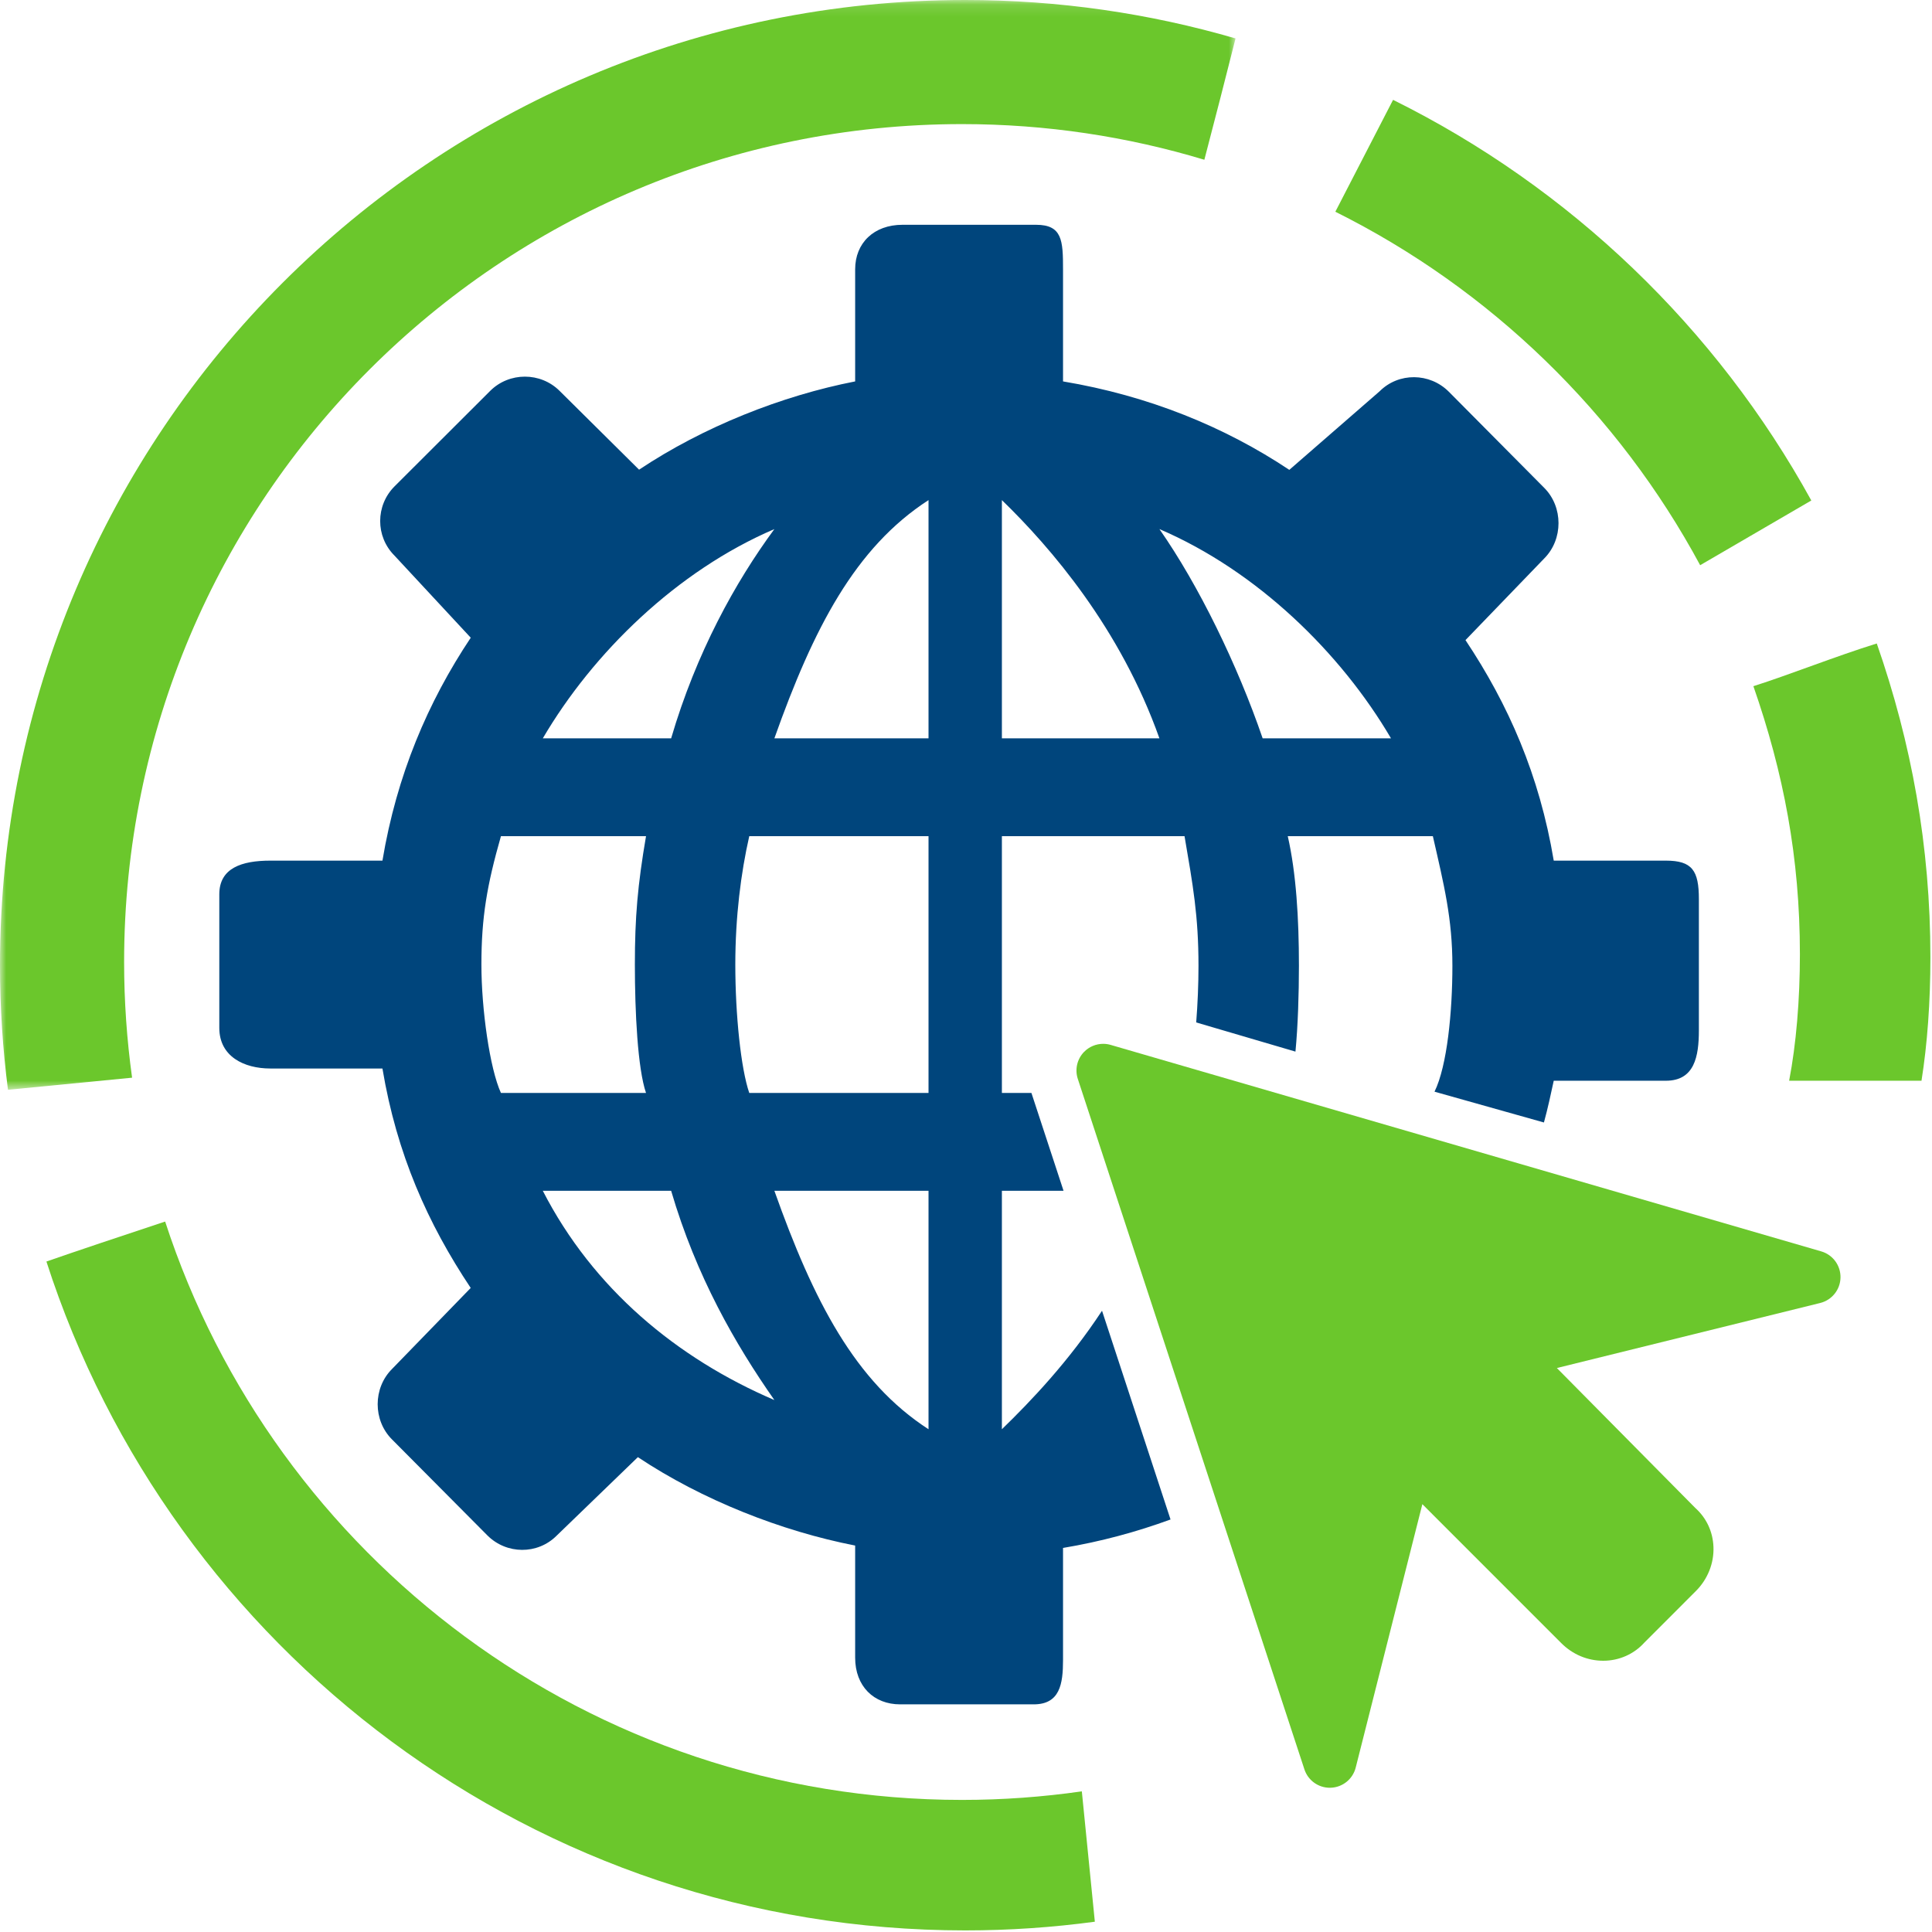
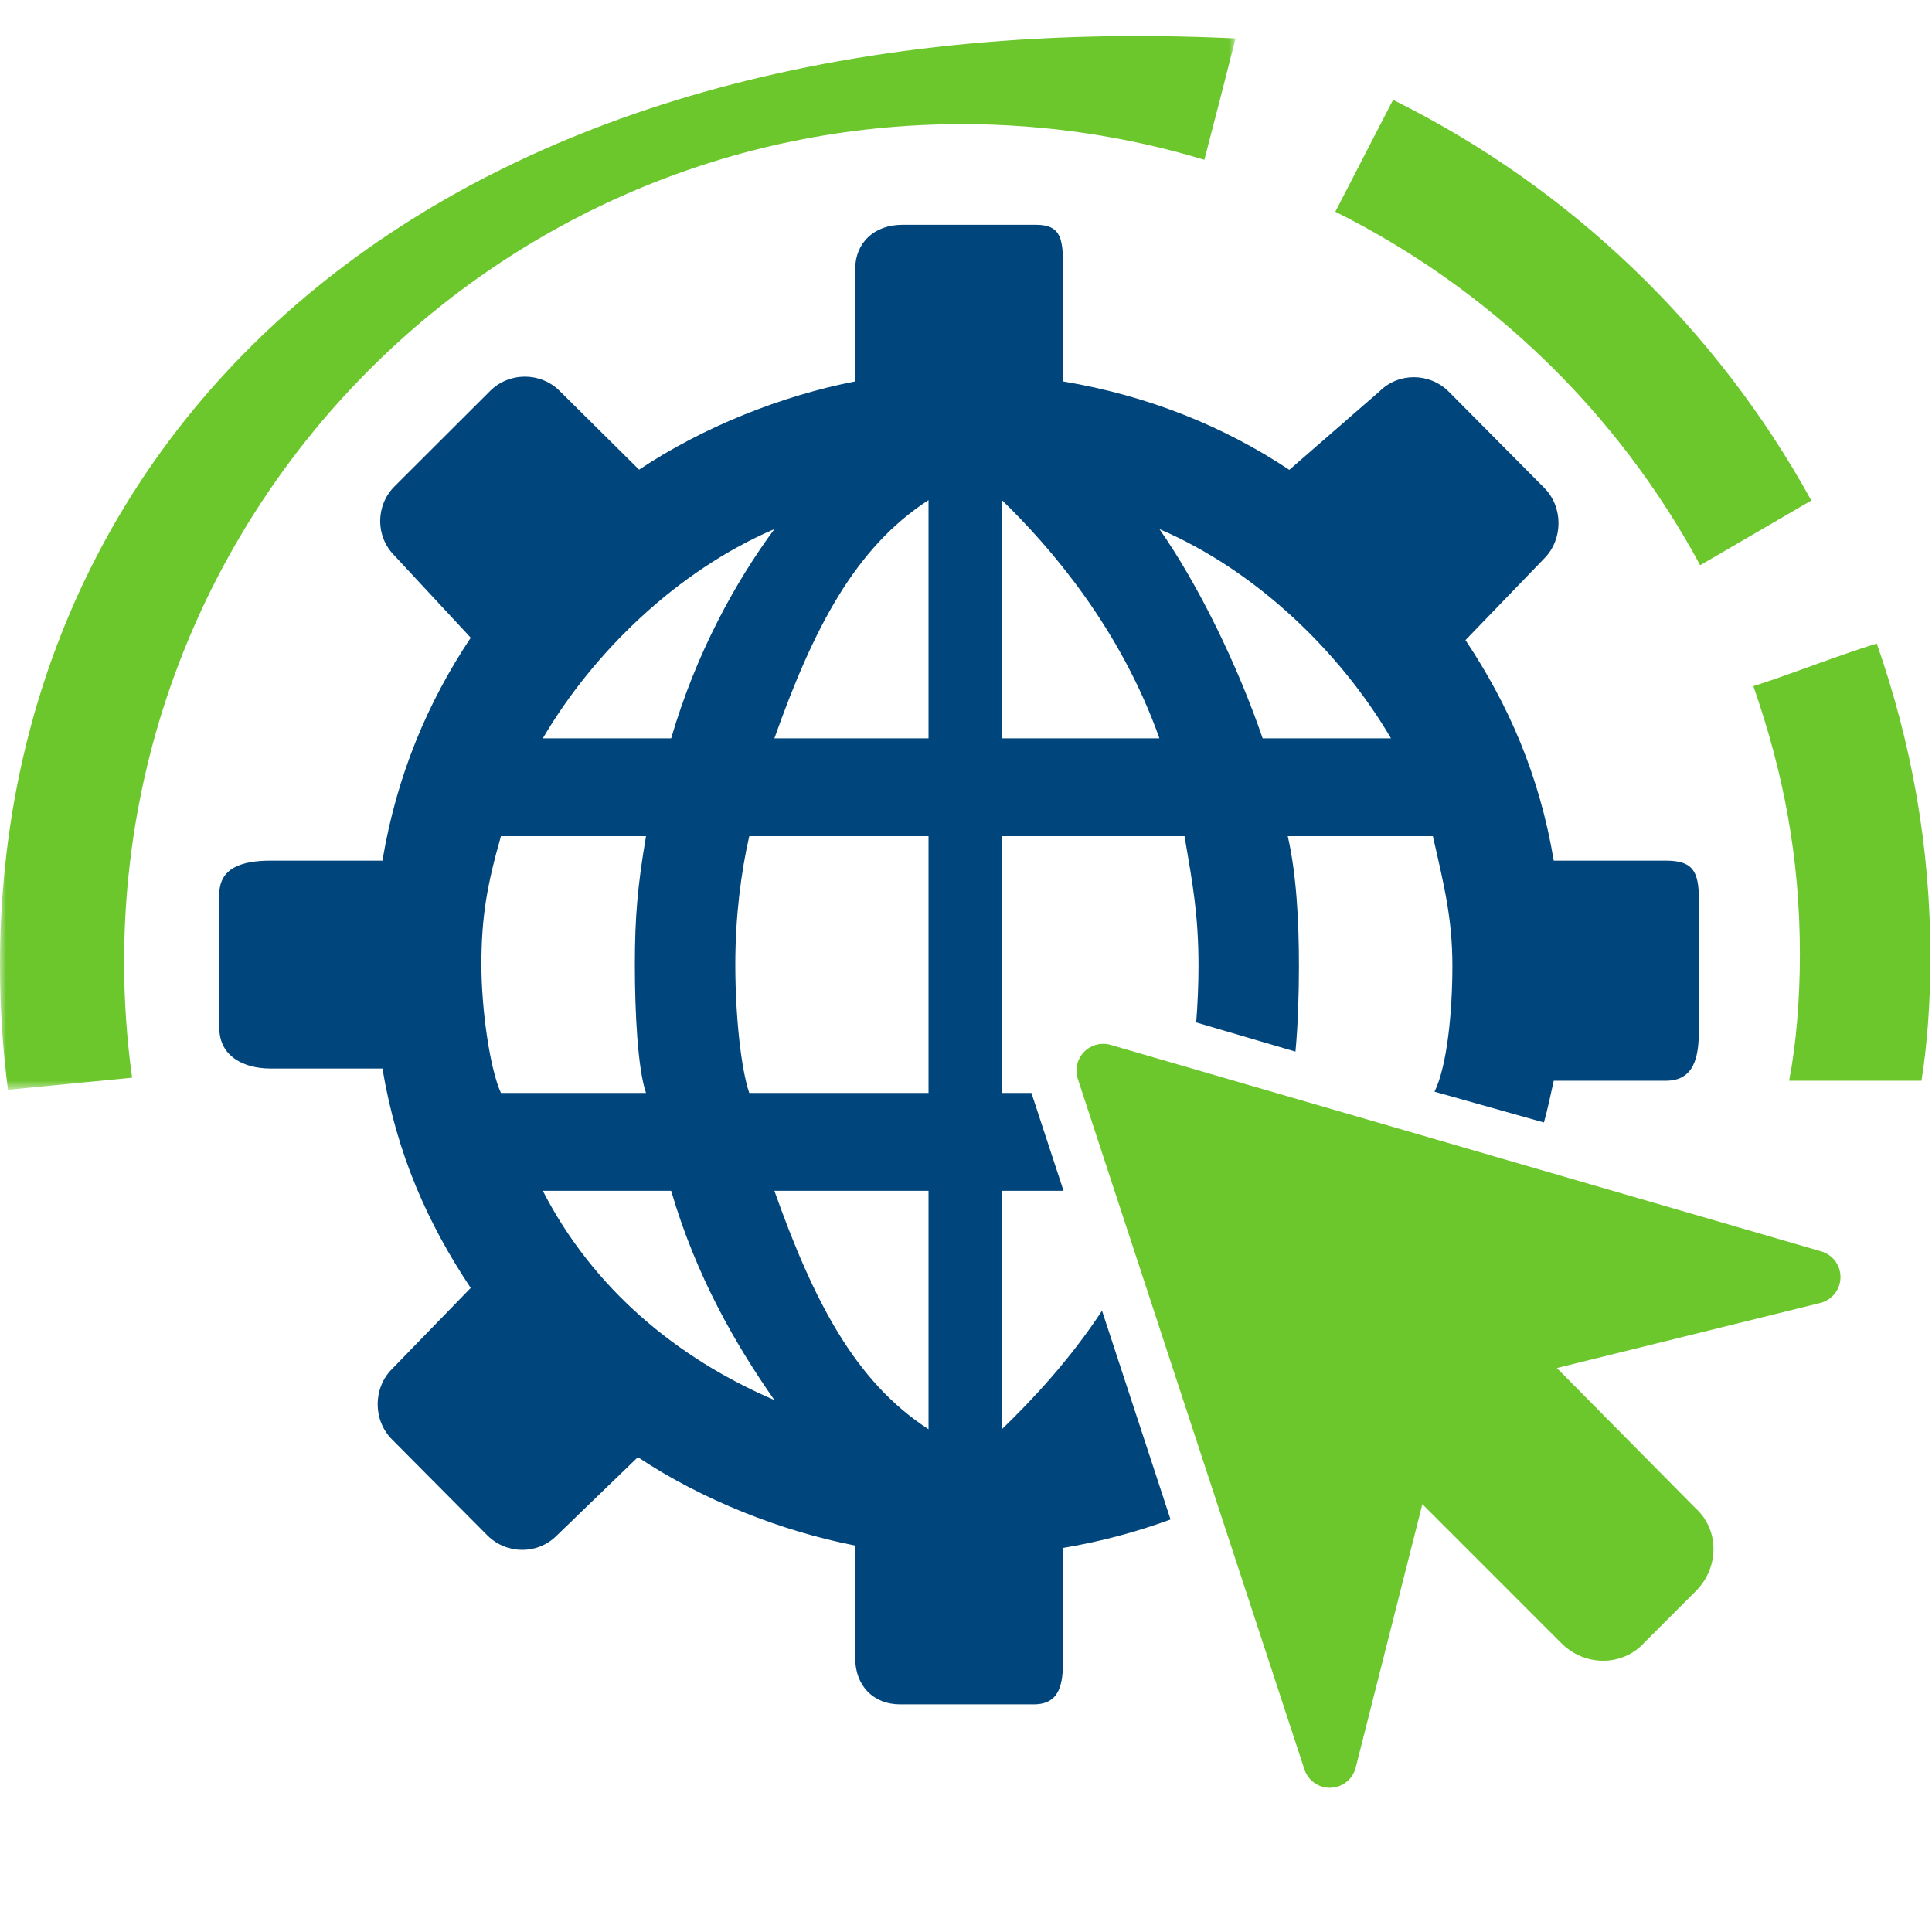
<svg xmlns="http://www.w3.org/2000/svg" xmlns:xlink="http://www.w3.org/1999/xlink" width="158px" height="158px" viewBox="0 0 158 158" version="1.1">
  <title>Page 1</title>
  <desc>Created with Sketch.</desc>
  <defs>
    <polygon id="path-1" points="0 0.13 101.043 0.13 101.043 89.253 0 89.253" />
  </defs>
  <g id="Page-1" stroke="none" stroke-width="1" fill="none" fill-rule="evenodd">
    <g transform="translate(0, -1)">
      <path d="M75.935,61.383 L63.329,61.383 C66.523,52.383 69.935,45.778 75.935,41.899 L75.935,61.383 Z M75.935,90.383 L61.275,90.383 C60.59,88.383 60.134,83.991 60.134,79.883 C60.134,76.004 60.59,72.383 61.275,69.383 L75.935,69.383 L75.935,90.383 Z M75.935,117.884 C69.935,114.005 66.523,107.383 63.329,98.383 L75.935,98.383 L75.935,117.884 Z M44.39,98.383 L54.886,98.383 C56.94,105.383 60.134,110.932 63.329,115.497 C55.343,112.074 48.497,106.383 44.39,98.383 Z M40.967,90.383 C40.054,88.383 39.37,83.533 39.37,79.883 C39.37,76.004 39.826,73.383 40.967,69.383 L52.832,69.383 C52.148,73.383 51.92,76.004 51.92,79.883 C51.92,83.762 52.148,88.383 52.832,90.383 L40.967,90.383 Z M63.329,44.269 C60.134,48.605 56.94,54.383 54.886,61.383 L44.39,61.383 C48.497,54.383 55.343,47.692 63.329,44.269 Z M81.935,41.899 C85.935,45.778 91.624,52.383 94.818,61.383 L81.935,61.383 L81.935,41.899 Z M113.757,61.383 L103.261,61.383 C101.207,55.383 98.013,48.833 94.818,44.269 C102.804,47.692 109.65,54.383 113.757,61.383 Z M90.124,108.193 C87.402,112.334 84.327,115.564 81.935,117.884 L81.935,98.383 L86.977,98.383 L84.351,90.383 L81.935,90.383 L81.935,69.383 L96.872,69.383 C97.556,73.383 98.013,75.884 98.013,79.992 C98.013,81.47 97.946,83.109 97.826,84.615 L105.943,87.001 C106.147,84.891 106.227,82.26 106.227,79.979 C106.227,76.1 105.999,72.383 105.314,69.383 L117.18,69.383 C118.093,73.383 118.778,76.113 118.778,79.992 C118.778,83.711 118.356,88.159 117.316,90.279 L126.263,92.797 C126.571,91.685 126.85,90.383 127.066,89.383 L136.235,89.383 C138.577,89.383 138.935,87.403 138.935,85.257 L138.935,74.526 C138.935,72.186 138.381,71.383 136.235,71.383 L127.066,71.383 C125.895,64.383 123.359,58.616 119.848,53.348 L126.286,46.672 C127.846,45.112 127.846,42.456 126.286,40.895 L118.482,33.032 C116.921,31.472 114.385,31.441 112.824,33.002 L105.44,39.425 C100.172,35.913 93.935,33.362 86.935,32.192 L86.935,23.022 C86.935,20.681 86.876,19.383 84.731,19.383 L73.806,19.383 C71.465,19.383 69.935,20.877 69.935,23.022 L69.935,32.192 C63.935,33.362 57.531,35.899 52.264,39.41 L45.769,32.972 C44.208,31.412 41.643,31.412 40.083,32.972 L32.265,40.776 C30.705,42.337 30.697,44.873 32.258,46.434 L38.498,53.152 C34.986,58.42 32.447,64.383 31.276,71.383 L22.107,71.383 C19.766,71.383 17.935,71.99 17.935,74.136 L17.935,85.062 C17.935,87.403 19.96,88.383 22.107,88.383 L31.276,88.383 C32.447,95.383 34.983,101.062 38.495,106.329 L32.057,112.96 C30.496,114.522 30.496,117.155 32.057,118.716 L39.86,126.567 C41.421,128.128 43.957,128.152 45.518,126.591 L52.166,120.166 C57.434,123.677 63.935,126.226 69.935,127.396 L69.935,136.566 C69.935,138.906 71.465,140.383 73.611,140.383 L84.536,140.383 C86.682,140.383 86.935,138.712 86.935,136.761 L86.935,127.591 C90.023,127.075 92.954,126.279 95.727,125.264 L90.124,108.193 Z" id="Fill-1" fill="#00457C" />
      <path d="M108.751,147.204 C107.81,147.204 106.971,146.6 106.676,145.701 L88.143,89.231 C87.891,88.461 88.085,87.615 88.648,87.032 C89.066,86.6 89.636,86.365 90.22,86.365 C90.423,86.365 90.628,86.393 90.829,86.452 L148.943,103.339 C149.892,103.615 150.537,104.493 150.517,105.482 C150.498,106.47 149.816,107.321 148.857,107.559 L127.321,112.878 L138.647,124.327 C139.556,125.141 140.08,126.267 140.128,127.507 C140.18,128.837 139.656,130.152 138.691,131.115 L134.48,135.329 C133.63,136.275 132.41,136.817 131.115,136.817 C129.832,136.817 128.614,136.307 127.686,135.378 L116.321,124.012 L110.87,145.556 C110.631,146.498 109.799,147.169 108.828,147.202 C108.802,147.203 108.776,147.204 108.751,147.204" id="Fill-3" fill="#6BC72C" />
-       <path d="M78.674,148.198 C48.238,148.198 22.442,128.354 13.506,100.9 C9.925,102.085 6.198,103.33 3.796,104.168 C14.024,135.906 43.795,158.87 78.935,158.87 C82.531,158.87 86.07,158.625 89.537,158.159 L88.473,147.498 C85.273,147.956 82.001,148.198 78.674,148.198" id="Fill-5" fill="#6BC72C" />
      <g id="Group-9" transform="translate(0, 0.87)">
        <mask id="mask-2" fill="white">
          <use xlink:href="#path-1" />
        </mask>
        <g id="Clip-8" />
-         <path d="M10.802,88.264 C10.375,85.172 10.15,82.014 10.15,78.804 C10.15,40.959 40.828,10.279 78.674,10.279 C85.566,10.279 92.219,11.301 98.493,13.195 C99.356,9.887 100.318,6.166 101.043,3.273 C94.028,1.23 86.61,0.13 78.935,0.13 C35.341,0.13 -0,35.472 -0,79.065 C-0,82.517 0.224,85.917 0.653,89.253 L10.802,88.264 Z" id="Fill-7" fill="#6BC72C" mask="url(#mask-2)" />
+         <path d="M10.802,88.264 C10.375,85.172 10.15,82.014 10.15,78.804 C10.15,40.959 40.828,10.279 78.674,10.279 C85.566,10.279 92.219,11.301 98.493,13.195 C99.356,9.887 100.318,6.166 101.043,3.273 C35.341,0.13 -0,35.472 -0,79.065 C-0,82.517 0.224,85.917 0.653,89.253 L10.802,88.264 Z" id="Fill-7" fill="#6BC72C" mask="url(#mask-2)" />
      </g>
      <path d="M143.393,57.117 C145.855,64.18 147.197,71.133 147.197,79.035 C147.197,82.776 146.893,86.383 146.317,89.383 L157.141,89.383 C157.618,86.383 157.869,82.936 157.869,79.298 C157.869,70.191 156.322,61.764 153.484,53.624 C150.131,54.666 146.319,56.188 143.393,57.117" id="Fill-10" fill="#6BC72C" />
      <path d="M148.13,41.93 C140.362,27.816 128.401,16.337 113.926,9.166 L109.205,18.316 C121.886,24.638 132.333,34.774 139.04,47.223 L148.13,41.93 Z" id="Fill-12" fill="#6BC72C" />
    </g>
  </g>
</svg>